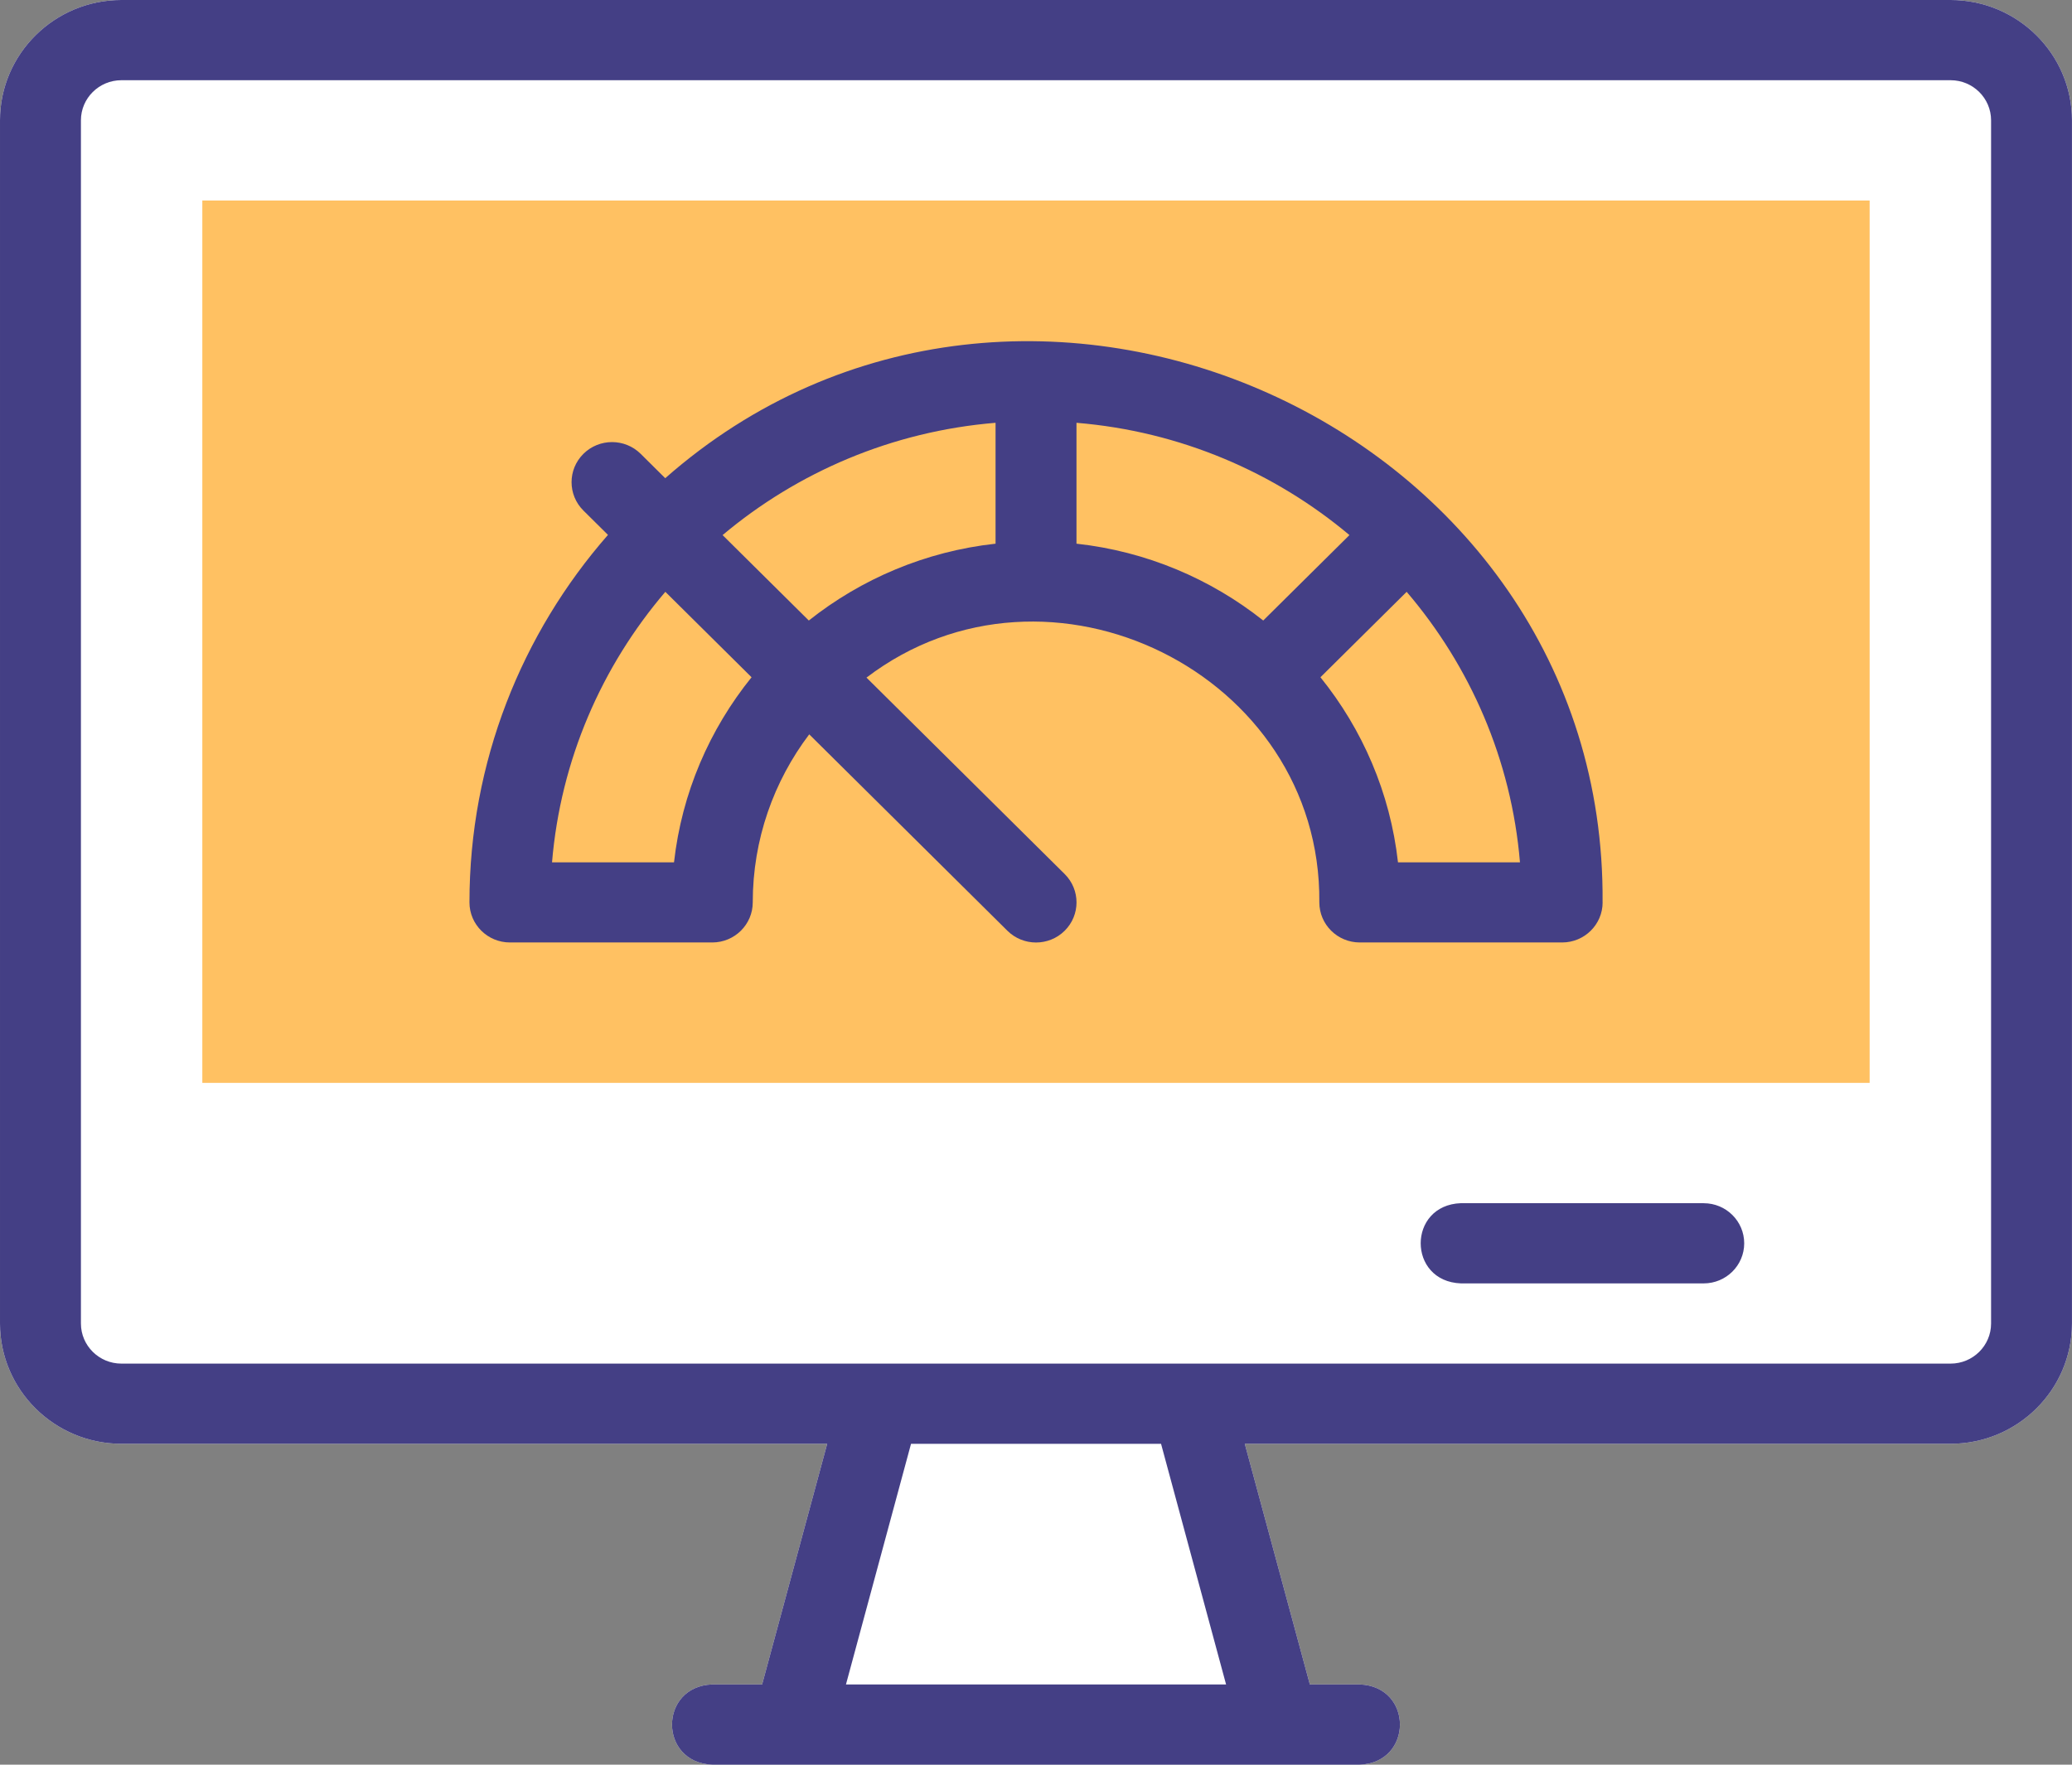
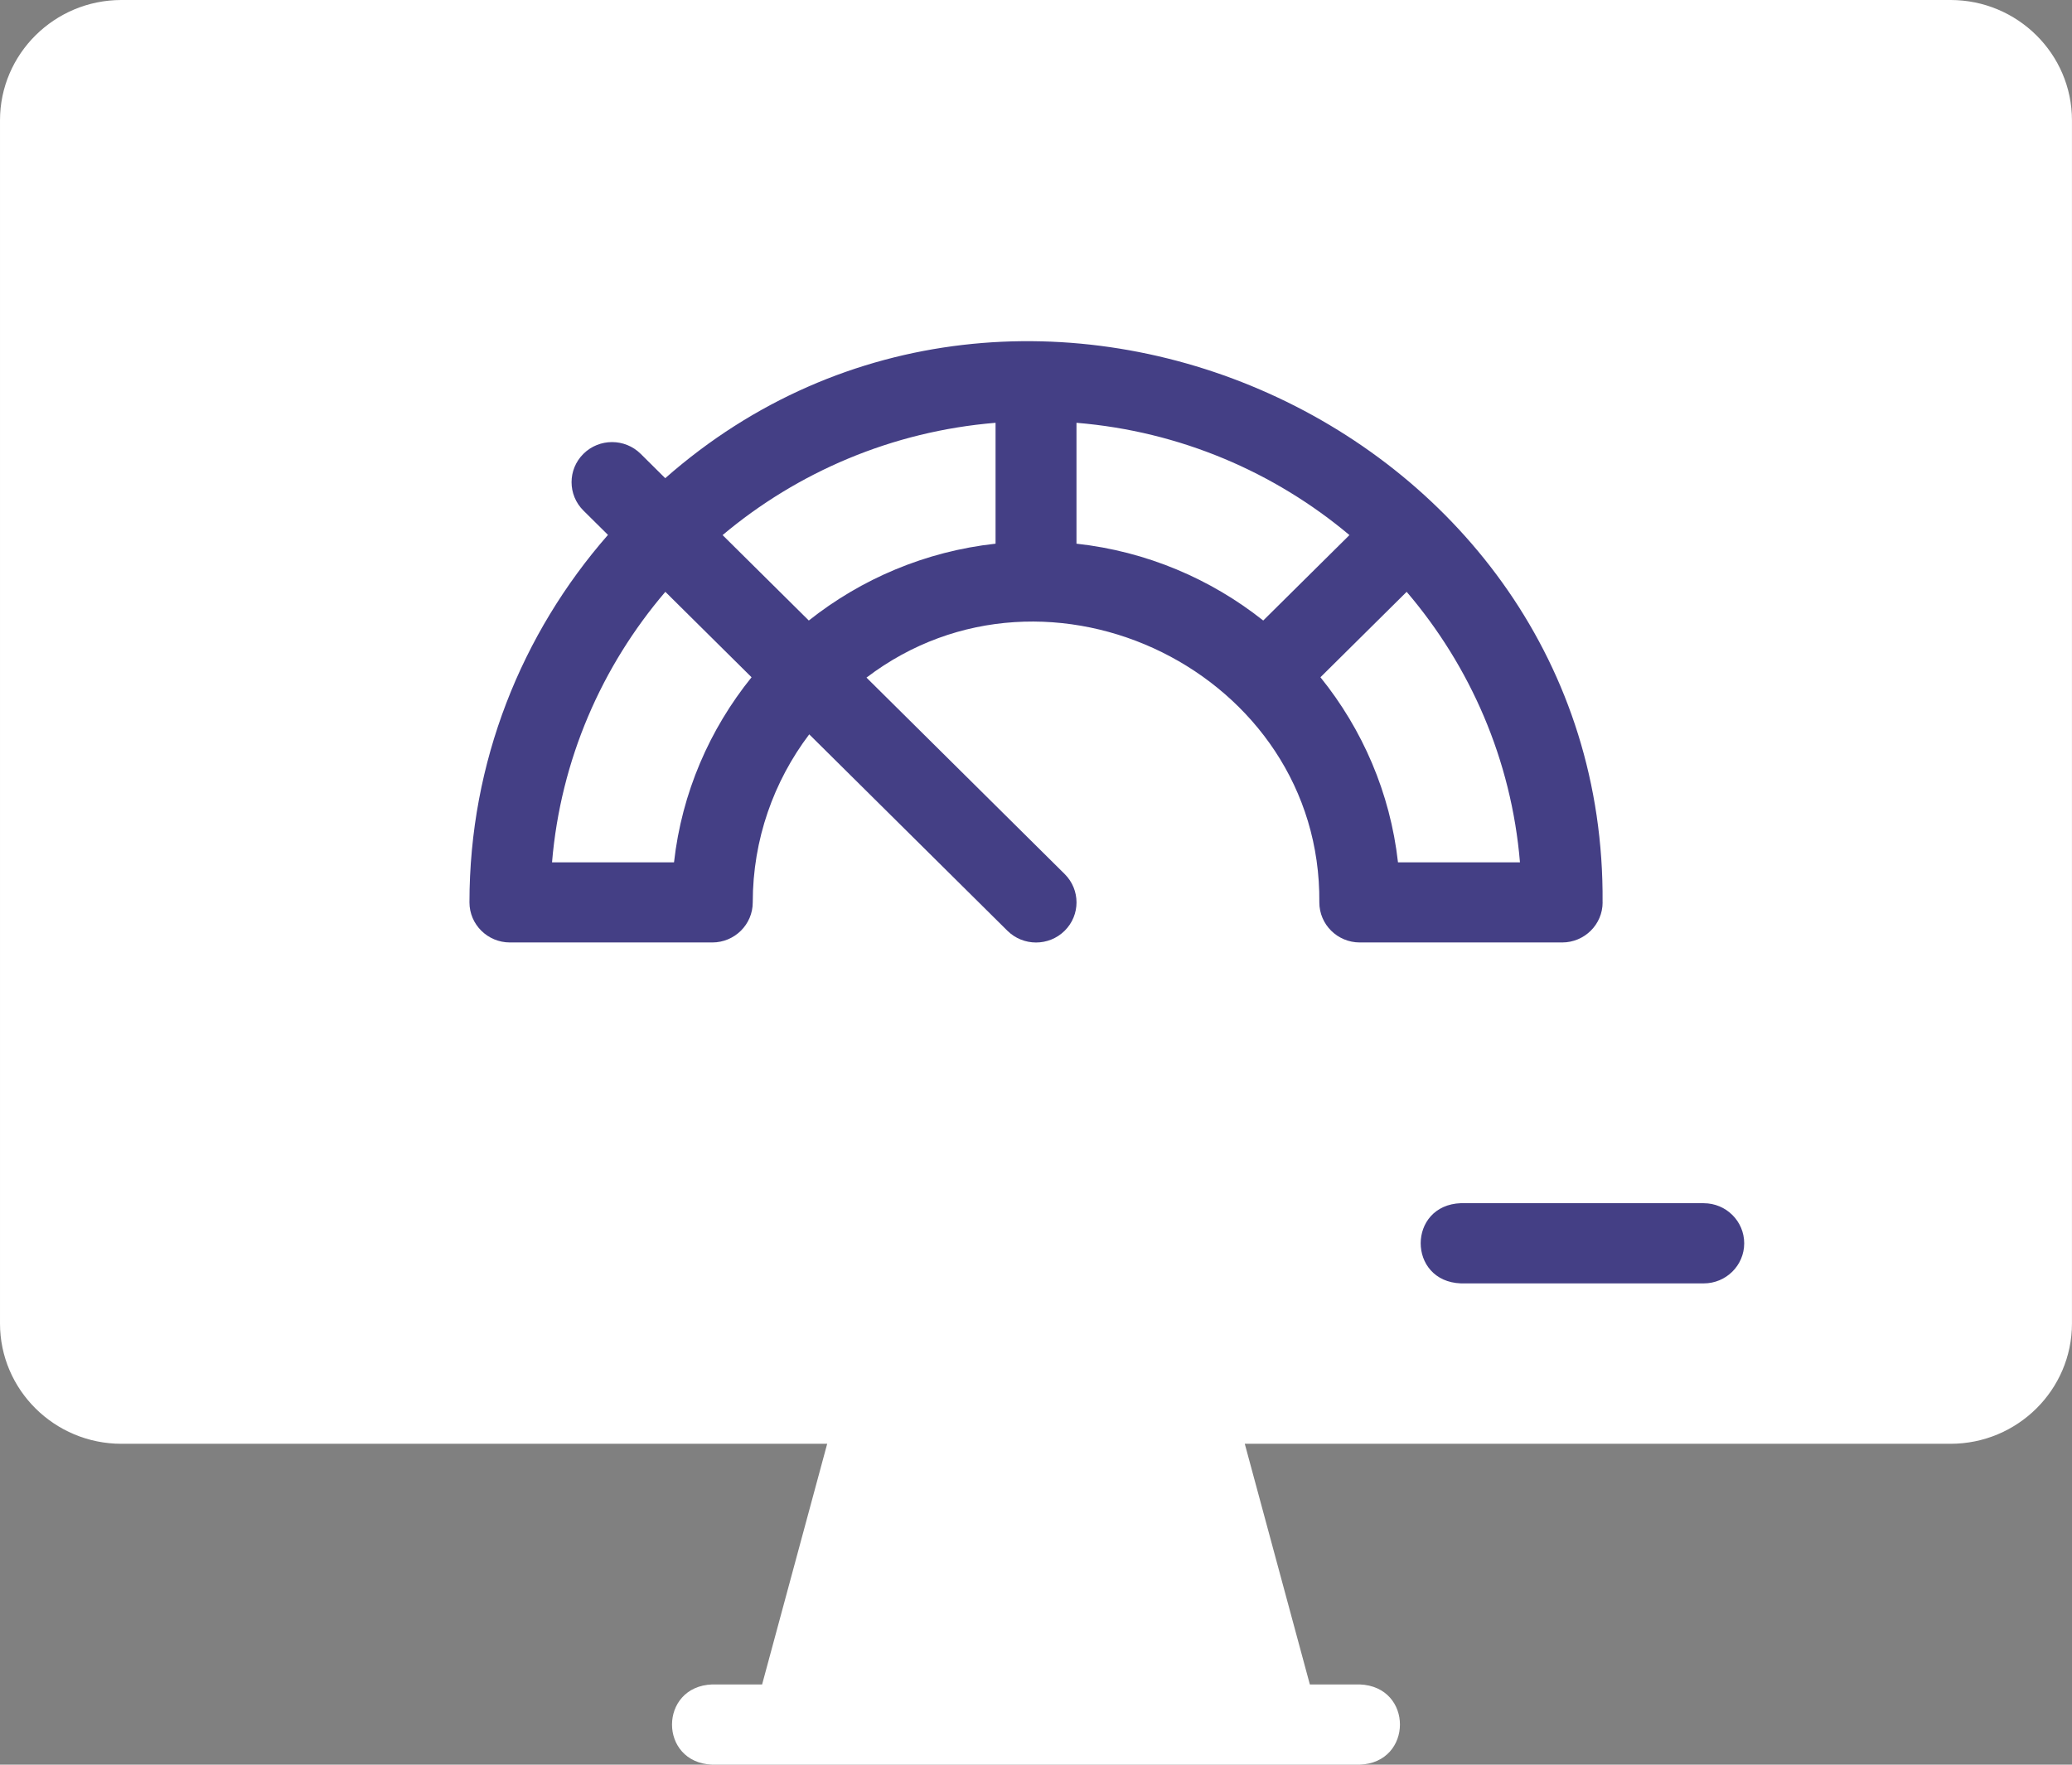
<svg xmlns="http://www.w3.org/2000/svg" height="46" viewBox="0 0 54 46" width="54">
  <rect x="0" y="0" width="54" height="46" fill="#808080" stroke="none" />
  <g fill-rule="evenodd">
    <path d="m50.836 0h-47.672c-1.745 0-3.164 1.407-3.164 3.136v31.363c0 1.729 1.419 3.136 3.164 3.136h18.394l-1.696 6.273h-1.3c-1.393.049-1.402 2.038 0 2.091h16.875c1.393-.049 1.402-2.038 0-2.091h-1.3l-1.696-6.273h18.394c1.745 0 3.164-1.407 3.164-3.136v-31.363c0-1.729-1.419-3.136-3.164-3.136z" fill="#fff" />
-     <path d="m50.836 0h-47.672c-1.745 0-3.164 1.407-3.164 3.136v31.363c0 1.729 1.419 3.136 3.164 3.136h18.394l-1.696 6.273h-1.3c-1.393.049-1.402 2.038 0 2.091h16.875c1.393-.049 1.402-2.038 0-2.091h-1.3l-1.696-6.273h18.394c1.745 0 3.164-1.407 3.164-3.136v-31.363c0-1.729-1.419-3.136-3.164-3.136zm0 35.545c.582 0 1.055-.469 1.055-1.045v-31.364c0-.576-.473-1.045-1.055-1.045h-47.672c-.582 0-1.055.469-1.055 1.045v31.364c0 .576.473 1.045 1.055 1.045zm-18.882 8.364h-9.907l1.696-6.273h6.516z" fill="#443f85" />
-     <path d="m44.402 31.363h-6.328c-1.396.05-1.399 2.039 0 2.091h6.328c.582 0 1.055-.468 1.055-1.045s-.472-1.045-1.055-1.045z" fill="#443f85" />
-     <path d="m5.273 5.227h43.453v23h-43.453z" fill="#ffc162" />
+     <path d="m44.402 31.363h-6.328c-1.396.05-1.399 2.039 0 2.091h6.328c.582 0 1.055-.468 1.055-1.045s-.472-1.045-1.055-1.045" fill="#443f85" />
    <path d="m41.766 23.523c.104-12.446-15.138-19.239-24.429-11.058l-.64-.635c-.412-.408-1.08-.408-1.492 0-.412.408-.412 1.07 0 1.479l.64.634c-2.248 2.569-3.61 5.919-3.61 9.579 0 .577.472 1.045 1.055 1.045h5.273c.582 0 1.055-.468 1.055-1.045 0-1.641.548-3.158 1.472-4.38l5.165 5.12c.412.408 1.08.408 1.492 0 .412-.408.412-1.07 0-1.479l-5.165-5.12c4.741-3.607 11.857-.112 11.802 5.859 0.0.577.472 1.045 1.055 1.045h5.273c.582 0 1.055-.468 1.055-1.045zm-15.82-12.502c-2.699.222-5.16 1.286-7.114 2.927l2.247 2.227c1.366-1.084 3.039-1.802 4.867-2.003v-3.151zm2.109 3.151v-3.151c2.699.222 5.16 1.286 7.114 2.927l-2.247 2.227c-1.366-1.084-3.039-1.802-4.867-2.003zm-10.489 8.306h-3.179c.224-2.675 1.298-5.114 2.953-7.051l2.247 2.227c-1.093 1.354-1.818 3.012-2.021 4.824zm16.847-4.824c1.093 1.354 1.818 3.012 2.021 4.824h3.179c-.224-2.675-1.298-5.114-2.953-7.051z" fill="#443f85" />
  </g>
</svg>